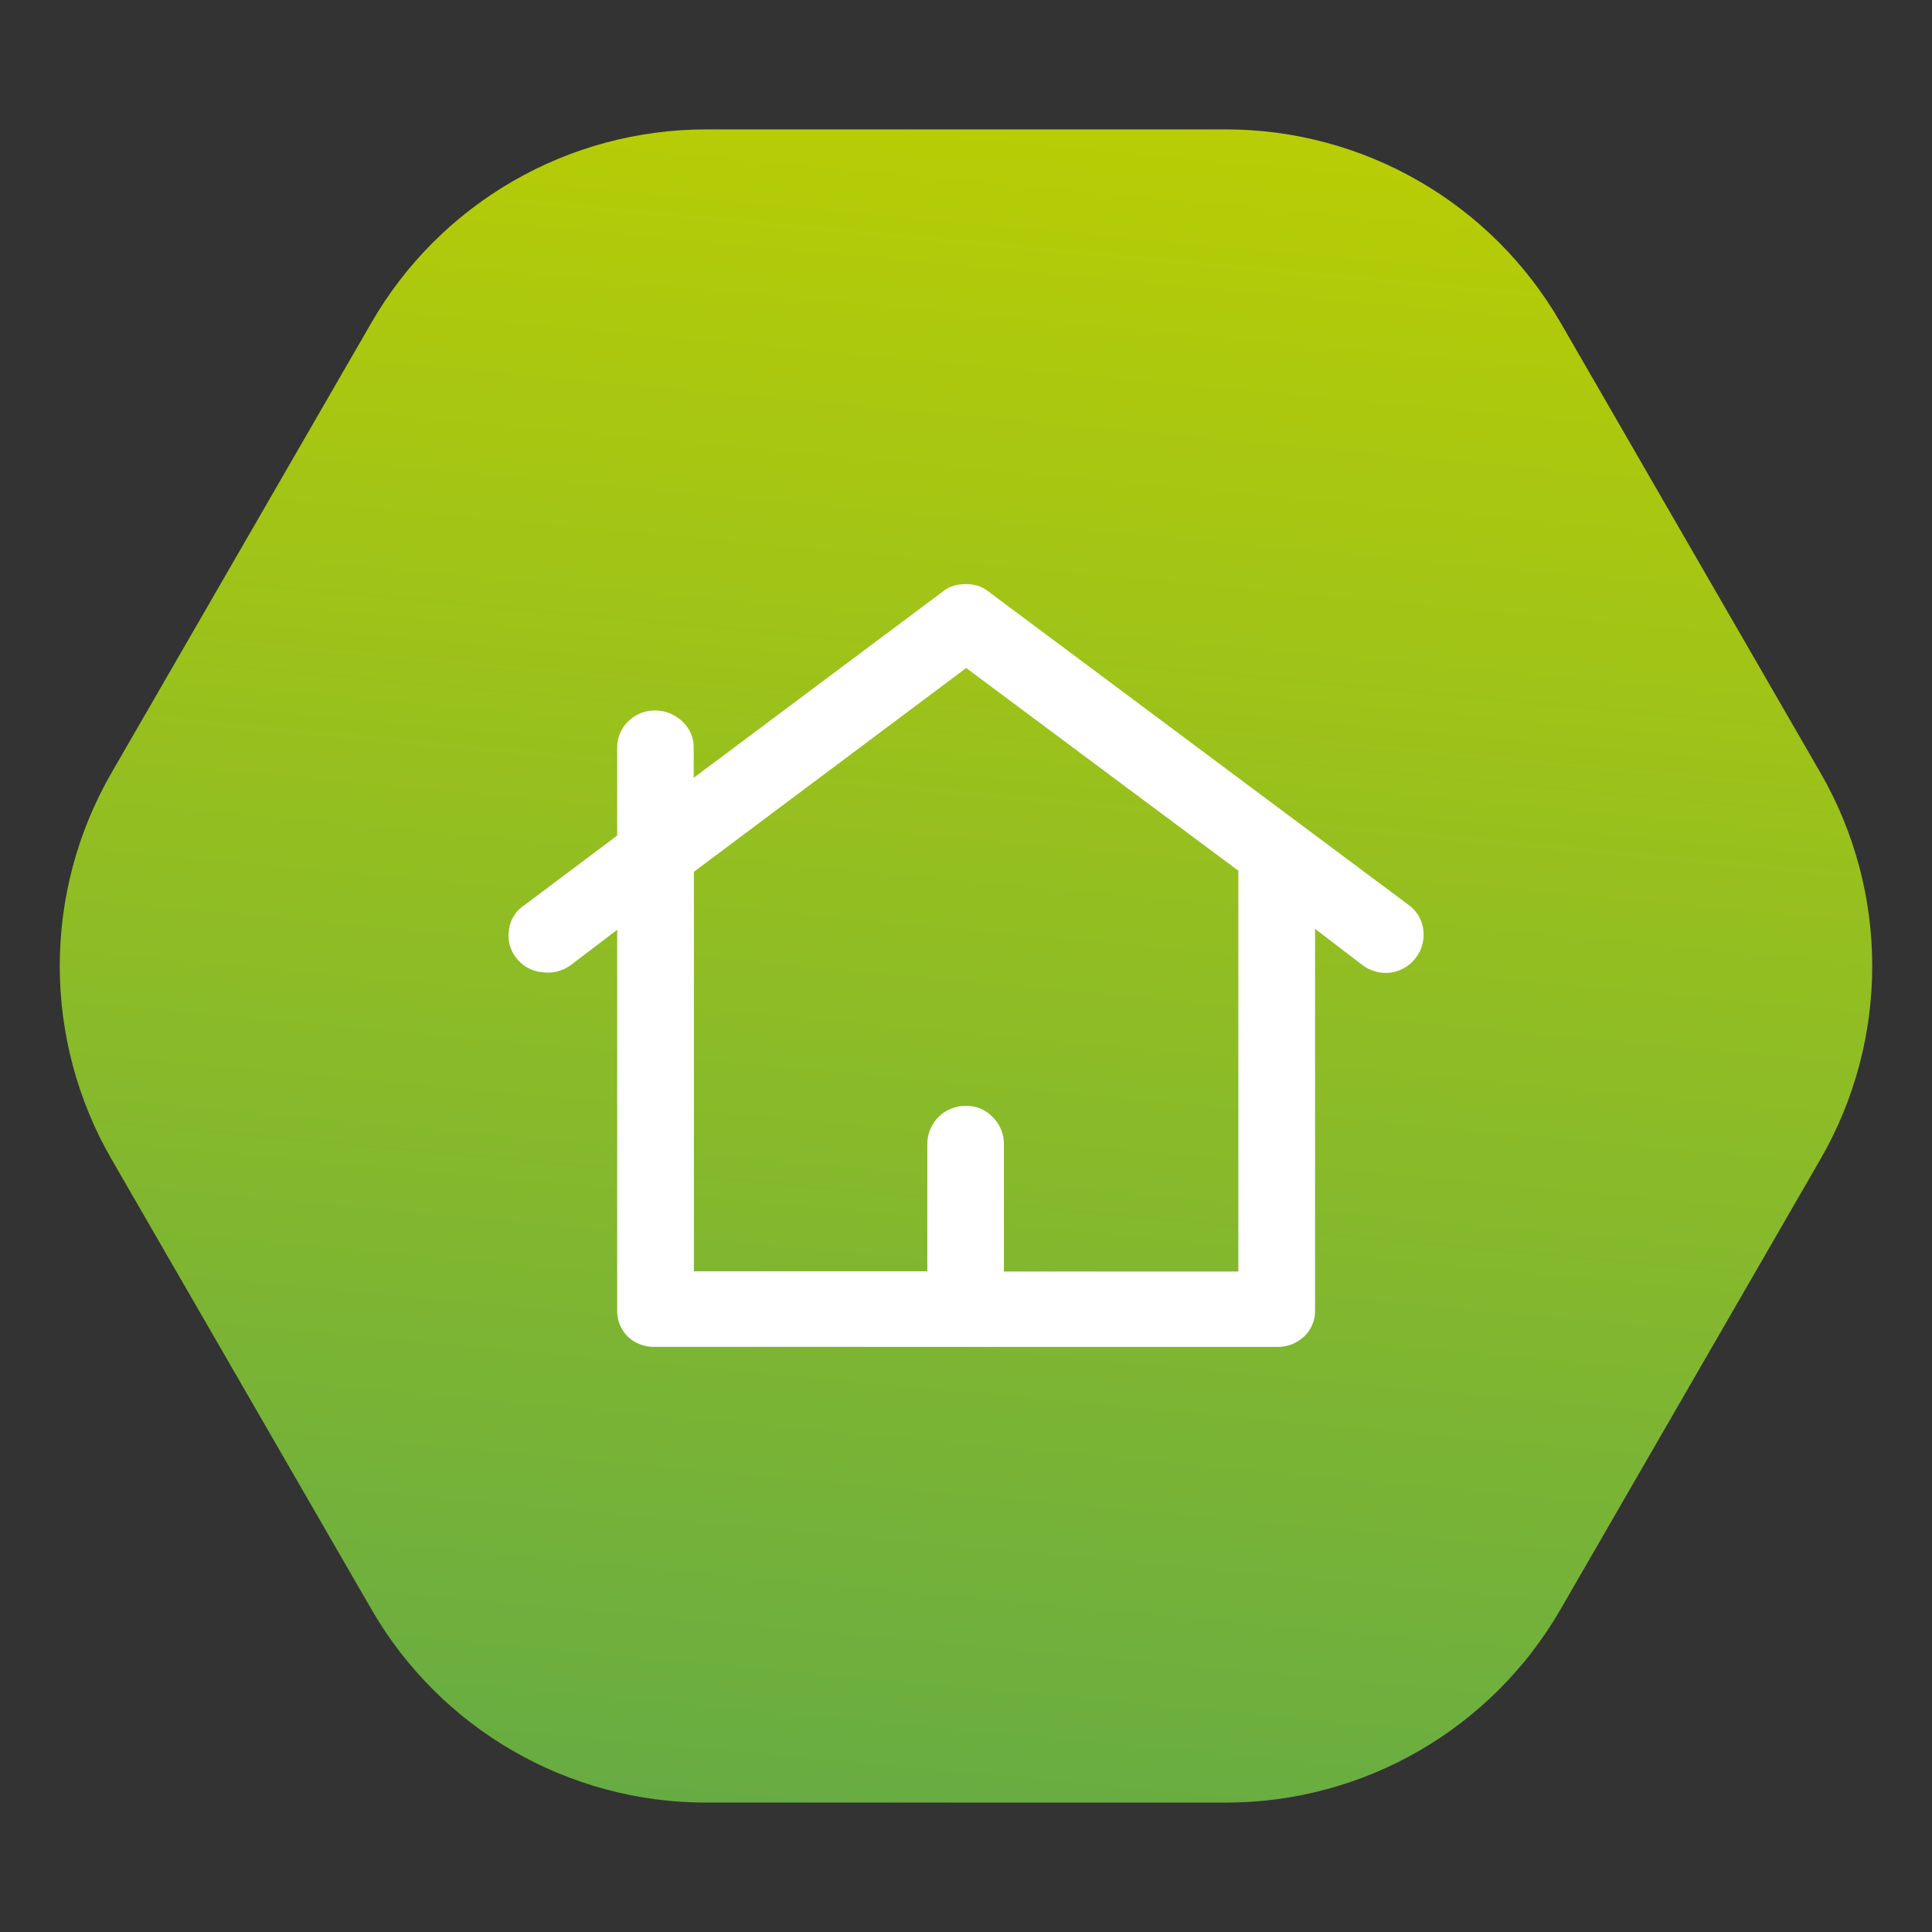
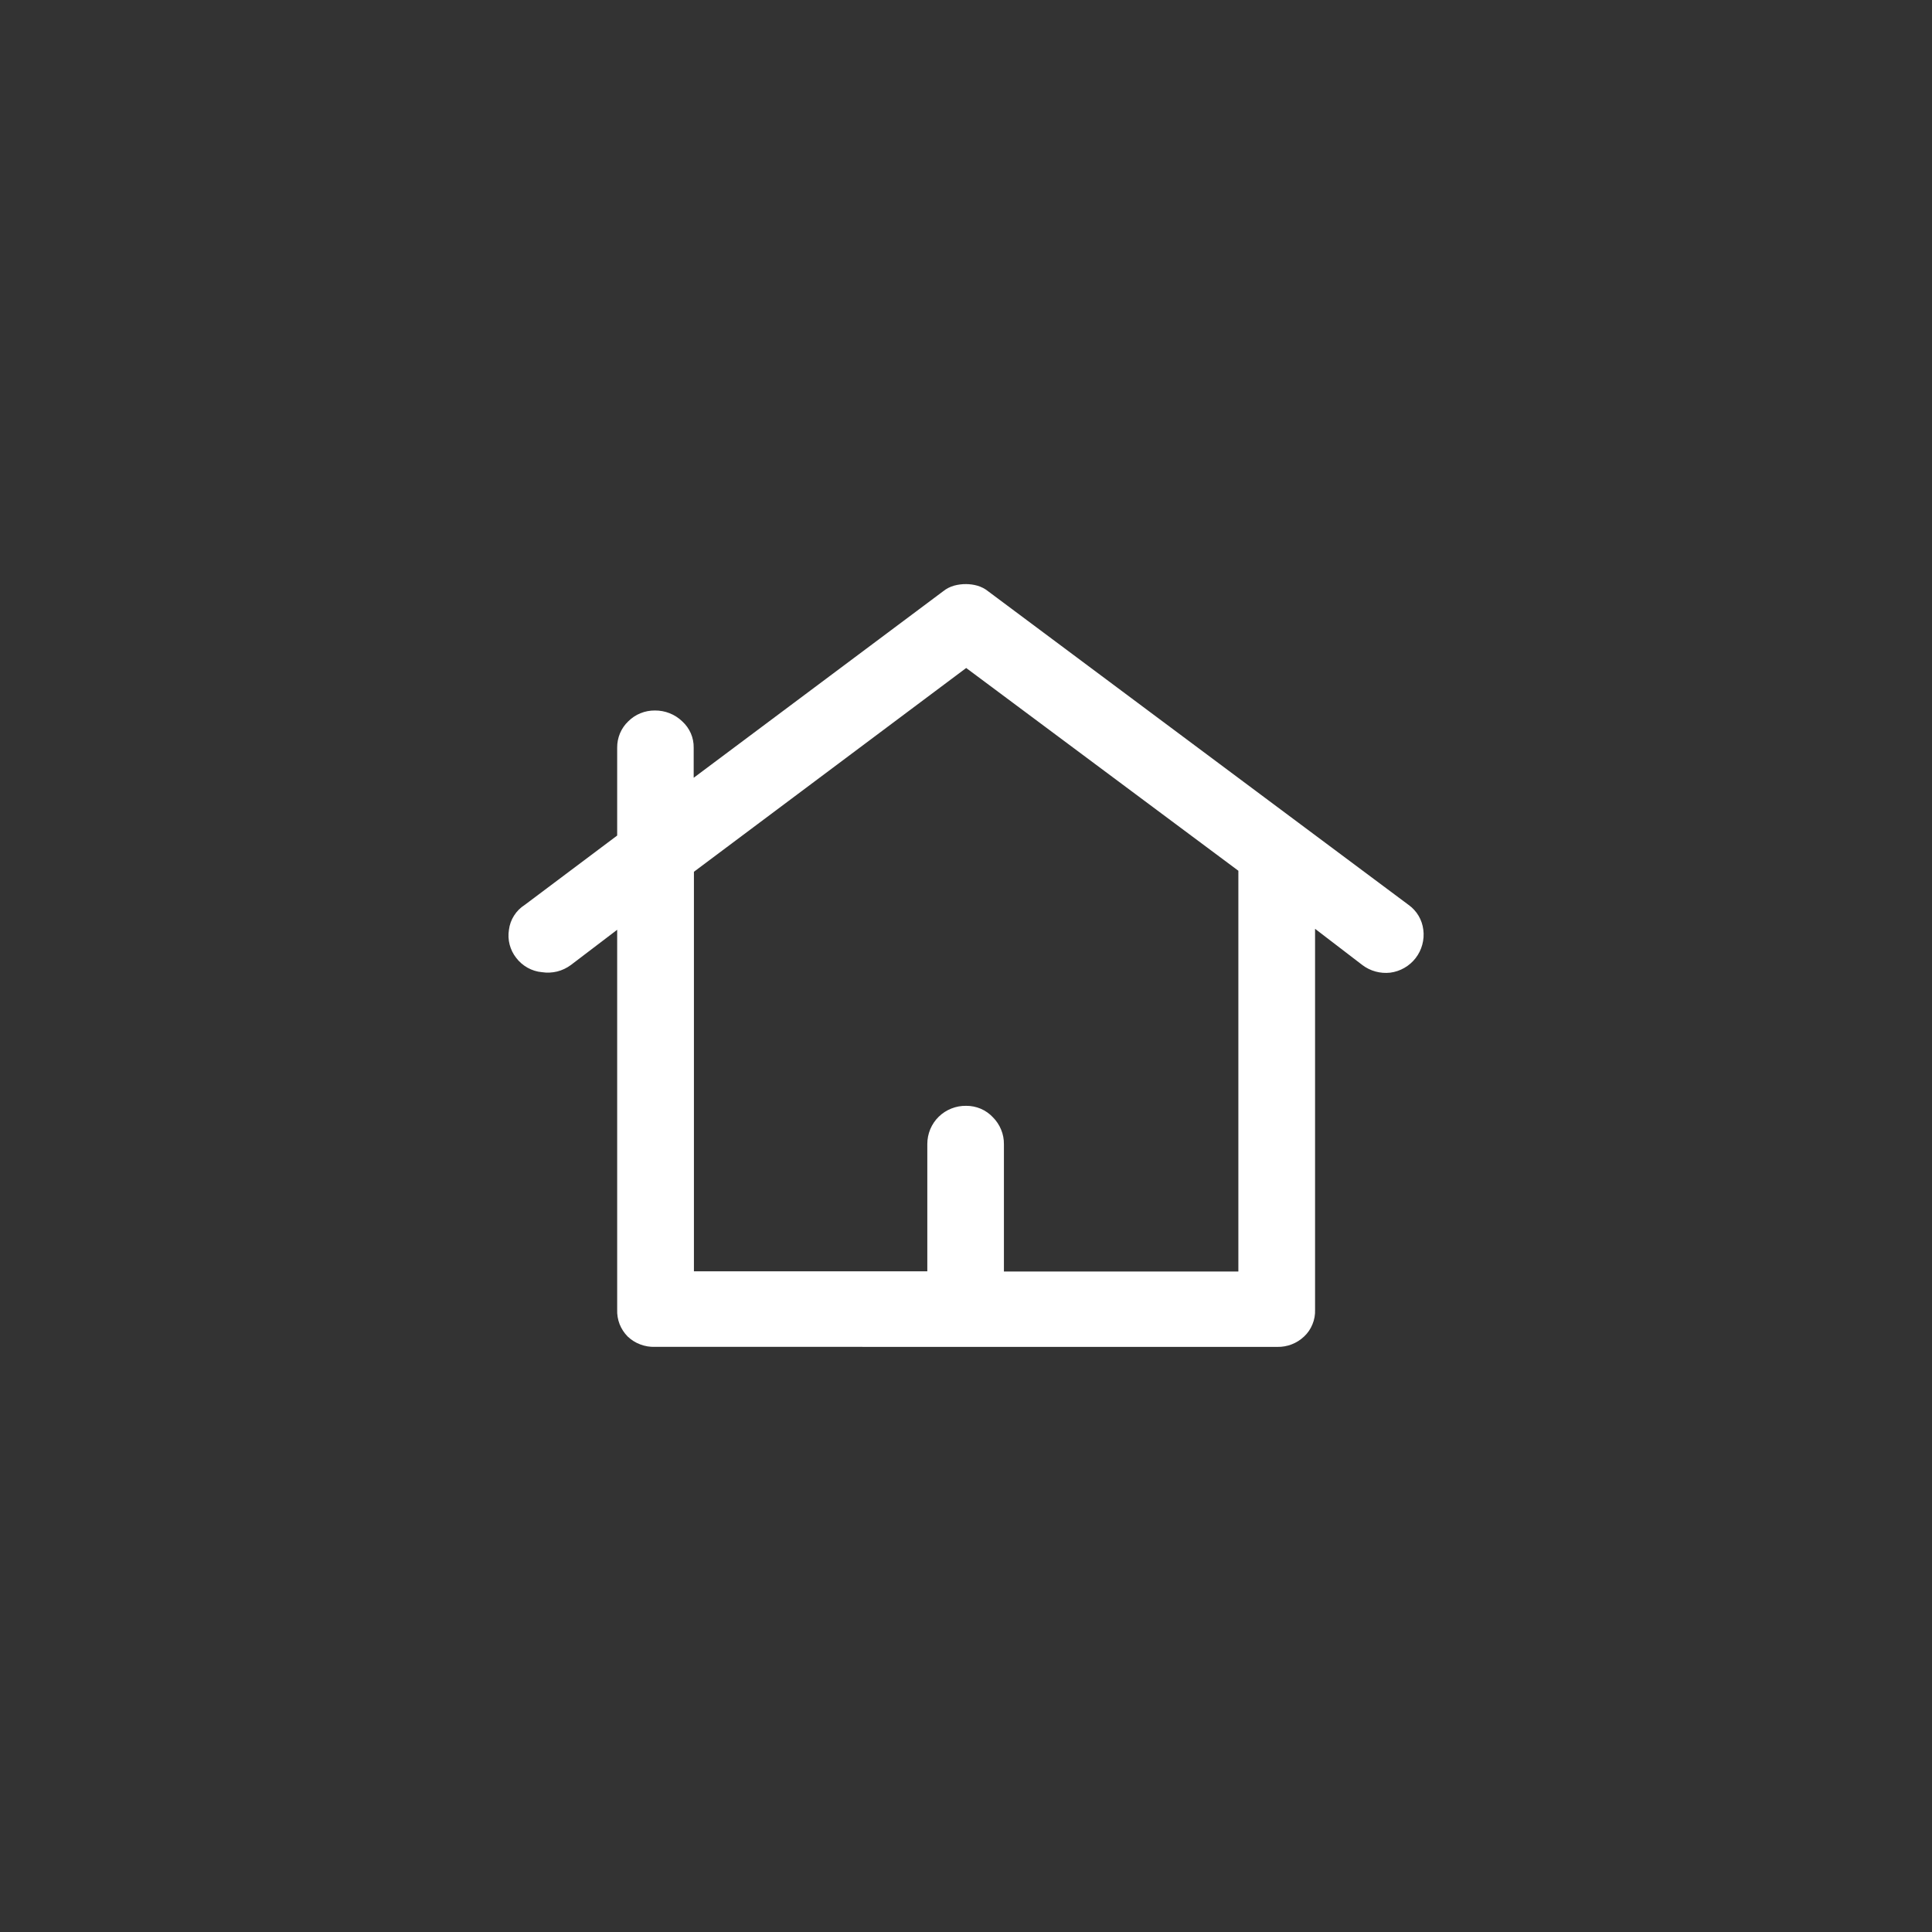
<svg xmlns="http://www.w3.org/2000/svg" width="40" height="40" viewBox="0 0 40 40" fill="none">
  <rect x="0" y="0" width="40" height="40" fill="#333333" stroke="none" />
-   <path d="M37.691 16C39.12 18.475 39.12 21.525 37.691 24L32.309 33.321C30.88 35.796 28.239 37.321 25.381 37.321L14.619 37.321C11.761 37.321 9.12 35.796 7.691 33.321L2.309 24C0.88 21.525 0.88 18.475 2.309 16L7.691 6.679C9.12 4.204 11.761 2.679 14.619 2.679L25.381 2.679C28.239 2.679 30.88 4.204 32.309 6.679L37.691 16Z" fill="url(#paint0_linear_1364_27566)" />
  <path d="M13.562 27.885C13.458 27.889 13.354 27.872 13.257 27.835C13.159 27.799 13.071 27.743 12.995 27.671C12.923 27.598 12.866 27.511 12.828 27.415C12.791 27.319 12.774 27.216 12.778 27.113V19.25L11.82 19.979C11.735 20.042 11.638 20.088 11.536 20.114C11.433 20.139 11.326 20.144 11.221 20.128C11.116 20.119 11.015 20.087 10.923 20.036C10.831 19.984 10.75 19.915 10.687 19.831C10.623 19.75 10.577 19.656 10.551 19.556C10.525 19.456 10.521 19.352 10.537 19.25C10.55 19.145 10.586 19.045 10.643 18.956C10.699 18.868 10.774 18.792 10.863 18.736L12.778 17.299V15.479C12.777 15.377 12.797 15.277 12.836 15.183C12.875 15.09 12.933 15.005 13.007 14.935C13.079 14.863 13.165 14.805 13.26 14.767C13.355 14.728 13.457 14.709 13.559 14.71C13.77 14.708 13.974 14.789 14.125 14.935C14.201 15.004 14.262 15.089 14.303 15.183C14.344 15.277 14.364 15.379 14.362 15.482V16.103L19.525 12.243C19.592 12.188 19.67 12.149 19.753 12.125C19.835 12.103 19.919 12.092 20.004 12.093C20.081 12.094 20.158 12.104 20.232 12.125C20.315 12.149 20.393 12.188 20.46 12.243L29.163 18.735C29.247 18.795 29.317 18.871 29.37 18.96C29.422 19.048 29.456 19.147 29.468 19.249C29.482 19.352 29.474 19.457 29.447 19.558C29.42 19.659 29.373 19.753 29.31 19.835C29.246 19.918 29.167 19.987 29.076 20.039C28.986 20.091 28.886 20.125 28.783 20.138C28.578 20.161 28.371 20.105 28.206 19.98L27.227 19.23V27.115C27.231 27.219 27.213 27.322 27.173 27.418C27.134 27.515 27.075 27.601 26.999 27.672C26.85 27.813 26.651 27.89 26.446 27.886L13.562 27.885ZM14.367 26.321H19.199V23.685C19.199 23.58 19.22 23.476 19.26 23.379C19.301 23.282 19.36 23.194 19.435 23.121C19.51 23.047 19.599 22.99 19.697 22.951C19.795 22.912 19.899 22.893 20.004 22.895C20.108 22.894 20.21 22.915 20.305 22.955C20.401 22.996 20.486 23.056 20.557 23.132C20.63 23.205 20.688 23.292 20.727 23.388C20.767 23.483 20.786 23.586 20.785 23.69V26.325H25.639V18.028L20.004 13.83L14.367 18.049V26.321Z" fill="white" />
  <defs>
    <linearGradient id="paint0_linear_1364_27566" x1="20" y1="40" x2="23.695" y2="-0.1" gradientUnits="userSpaceOnUse">
      <stop stop-color="#62AA47" />
      <stop offset="1" stop-color="#BED000" />
    </linearGradient>
  </defs>
</svg>